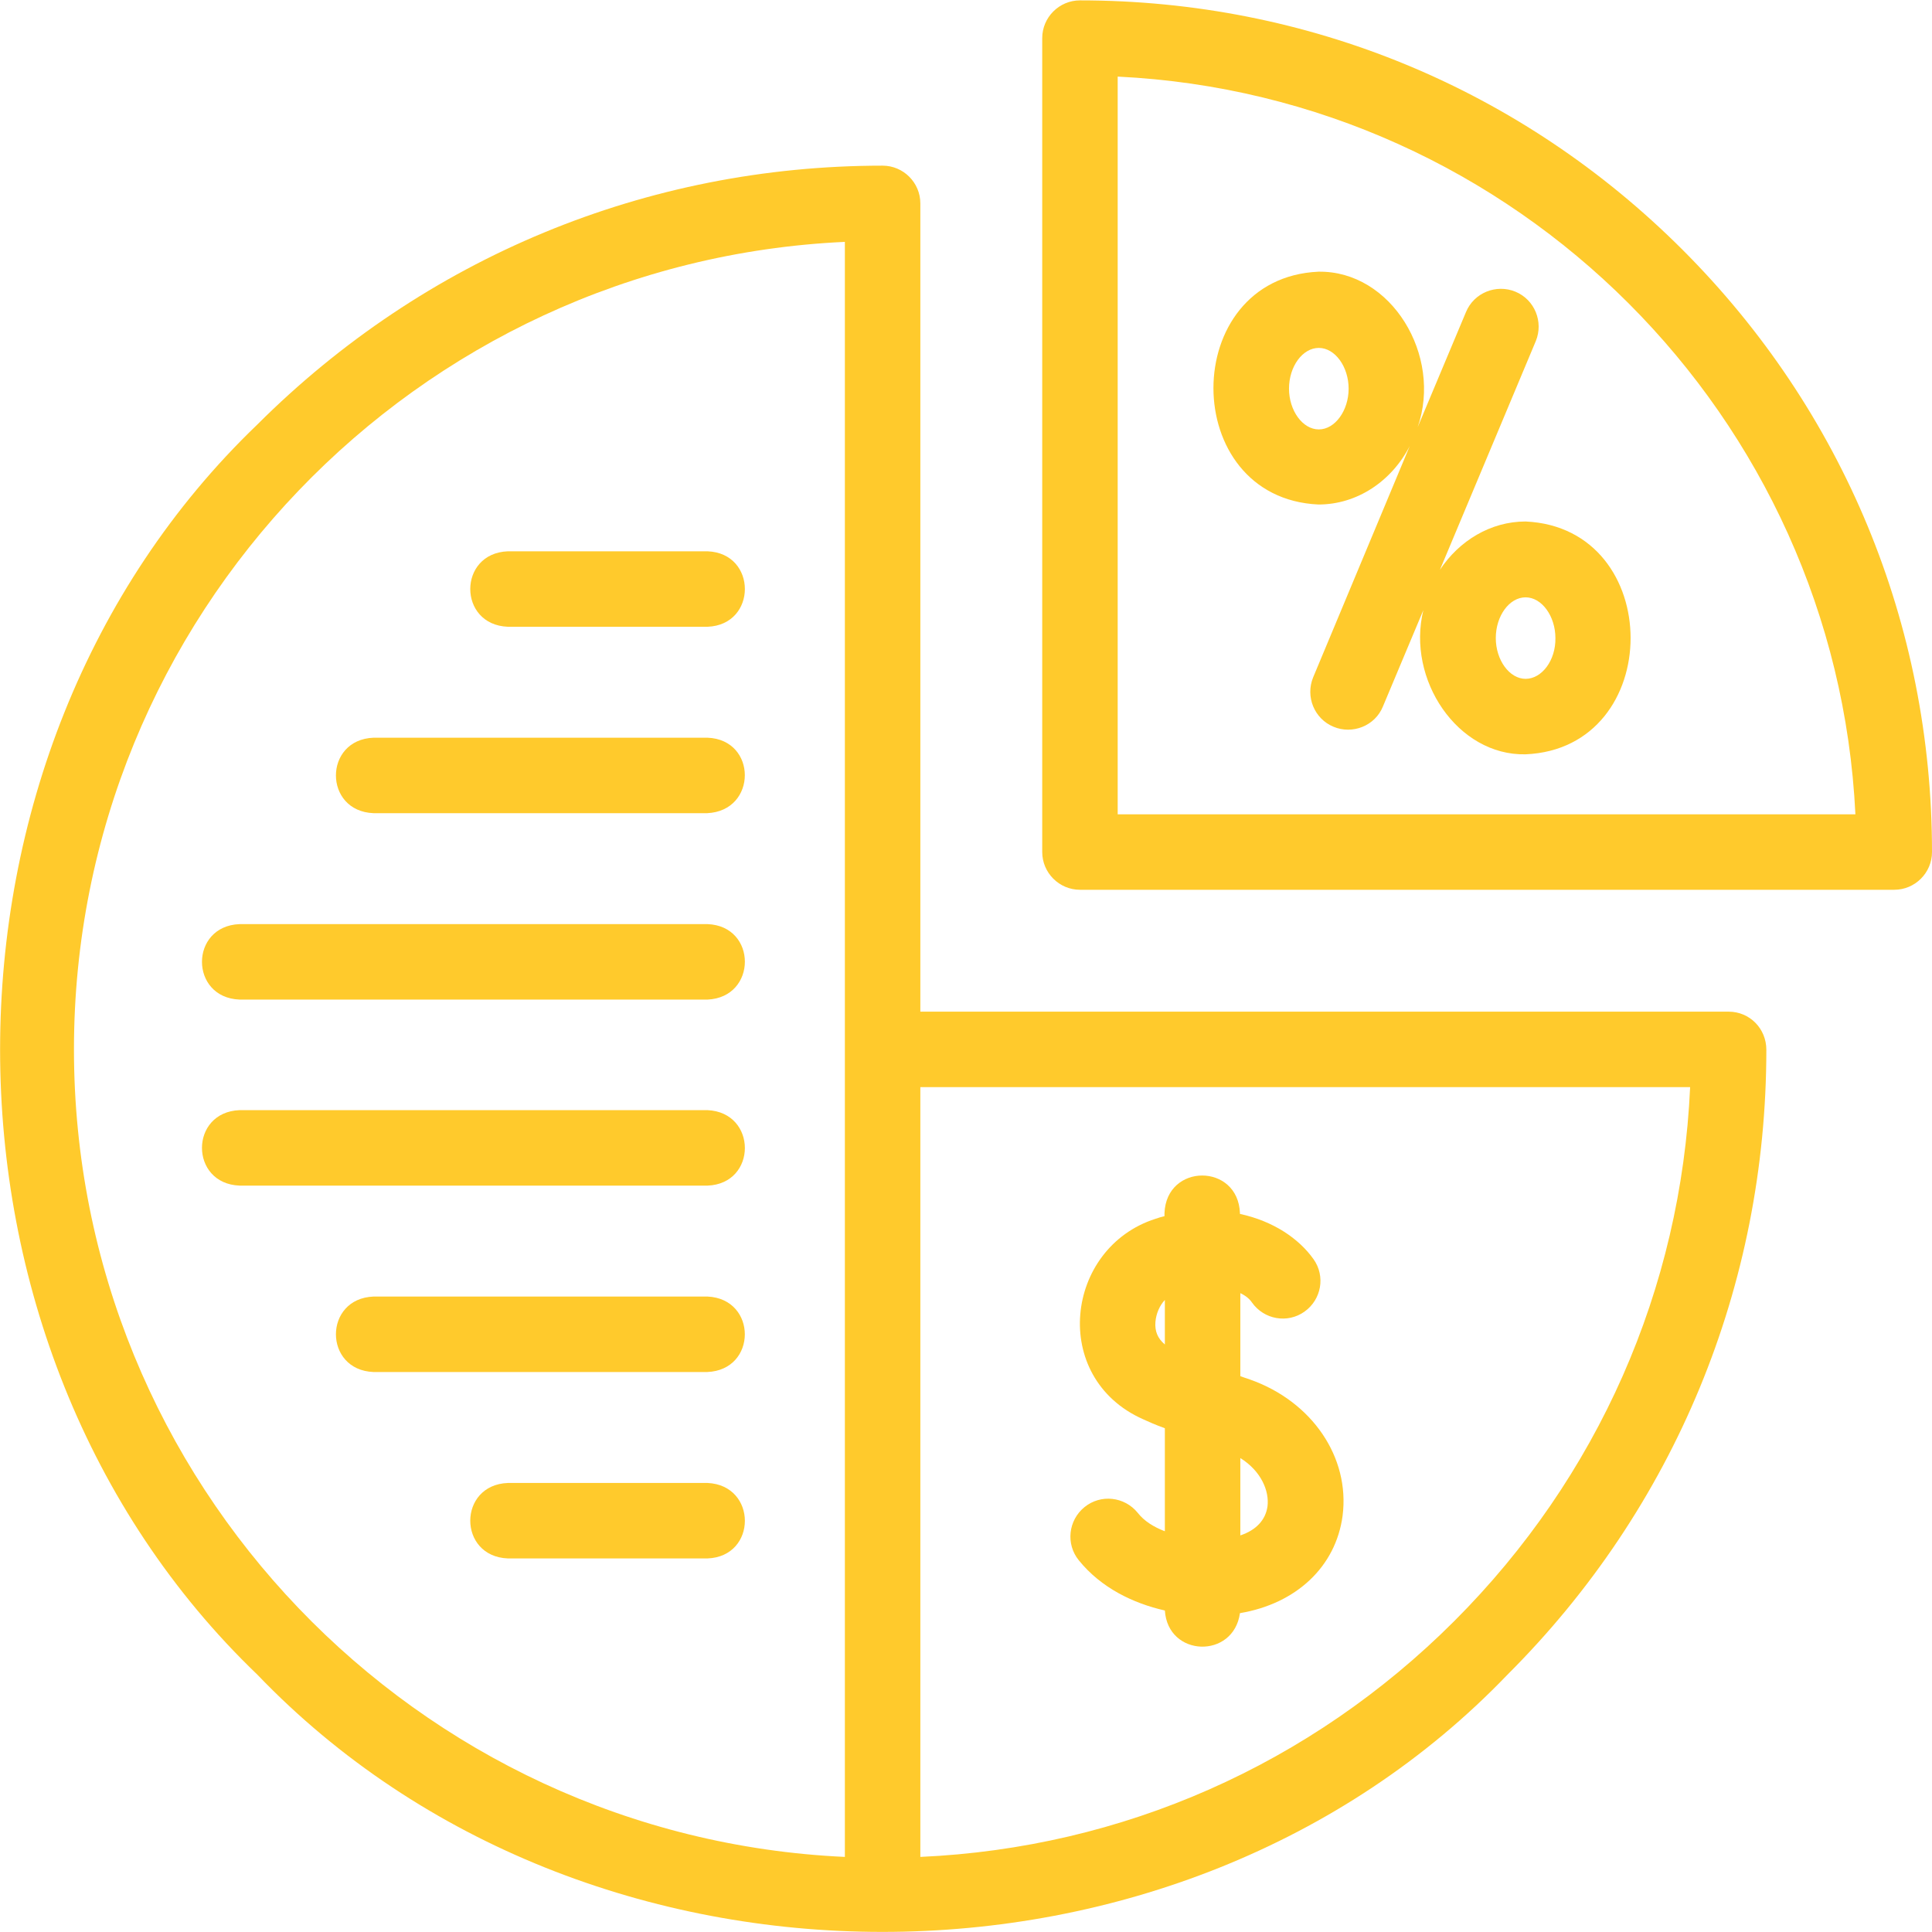
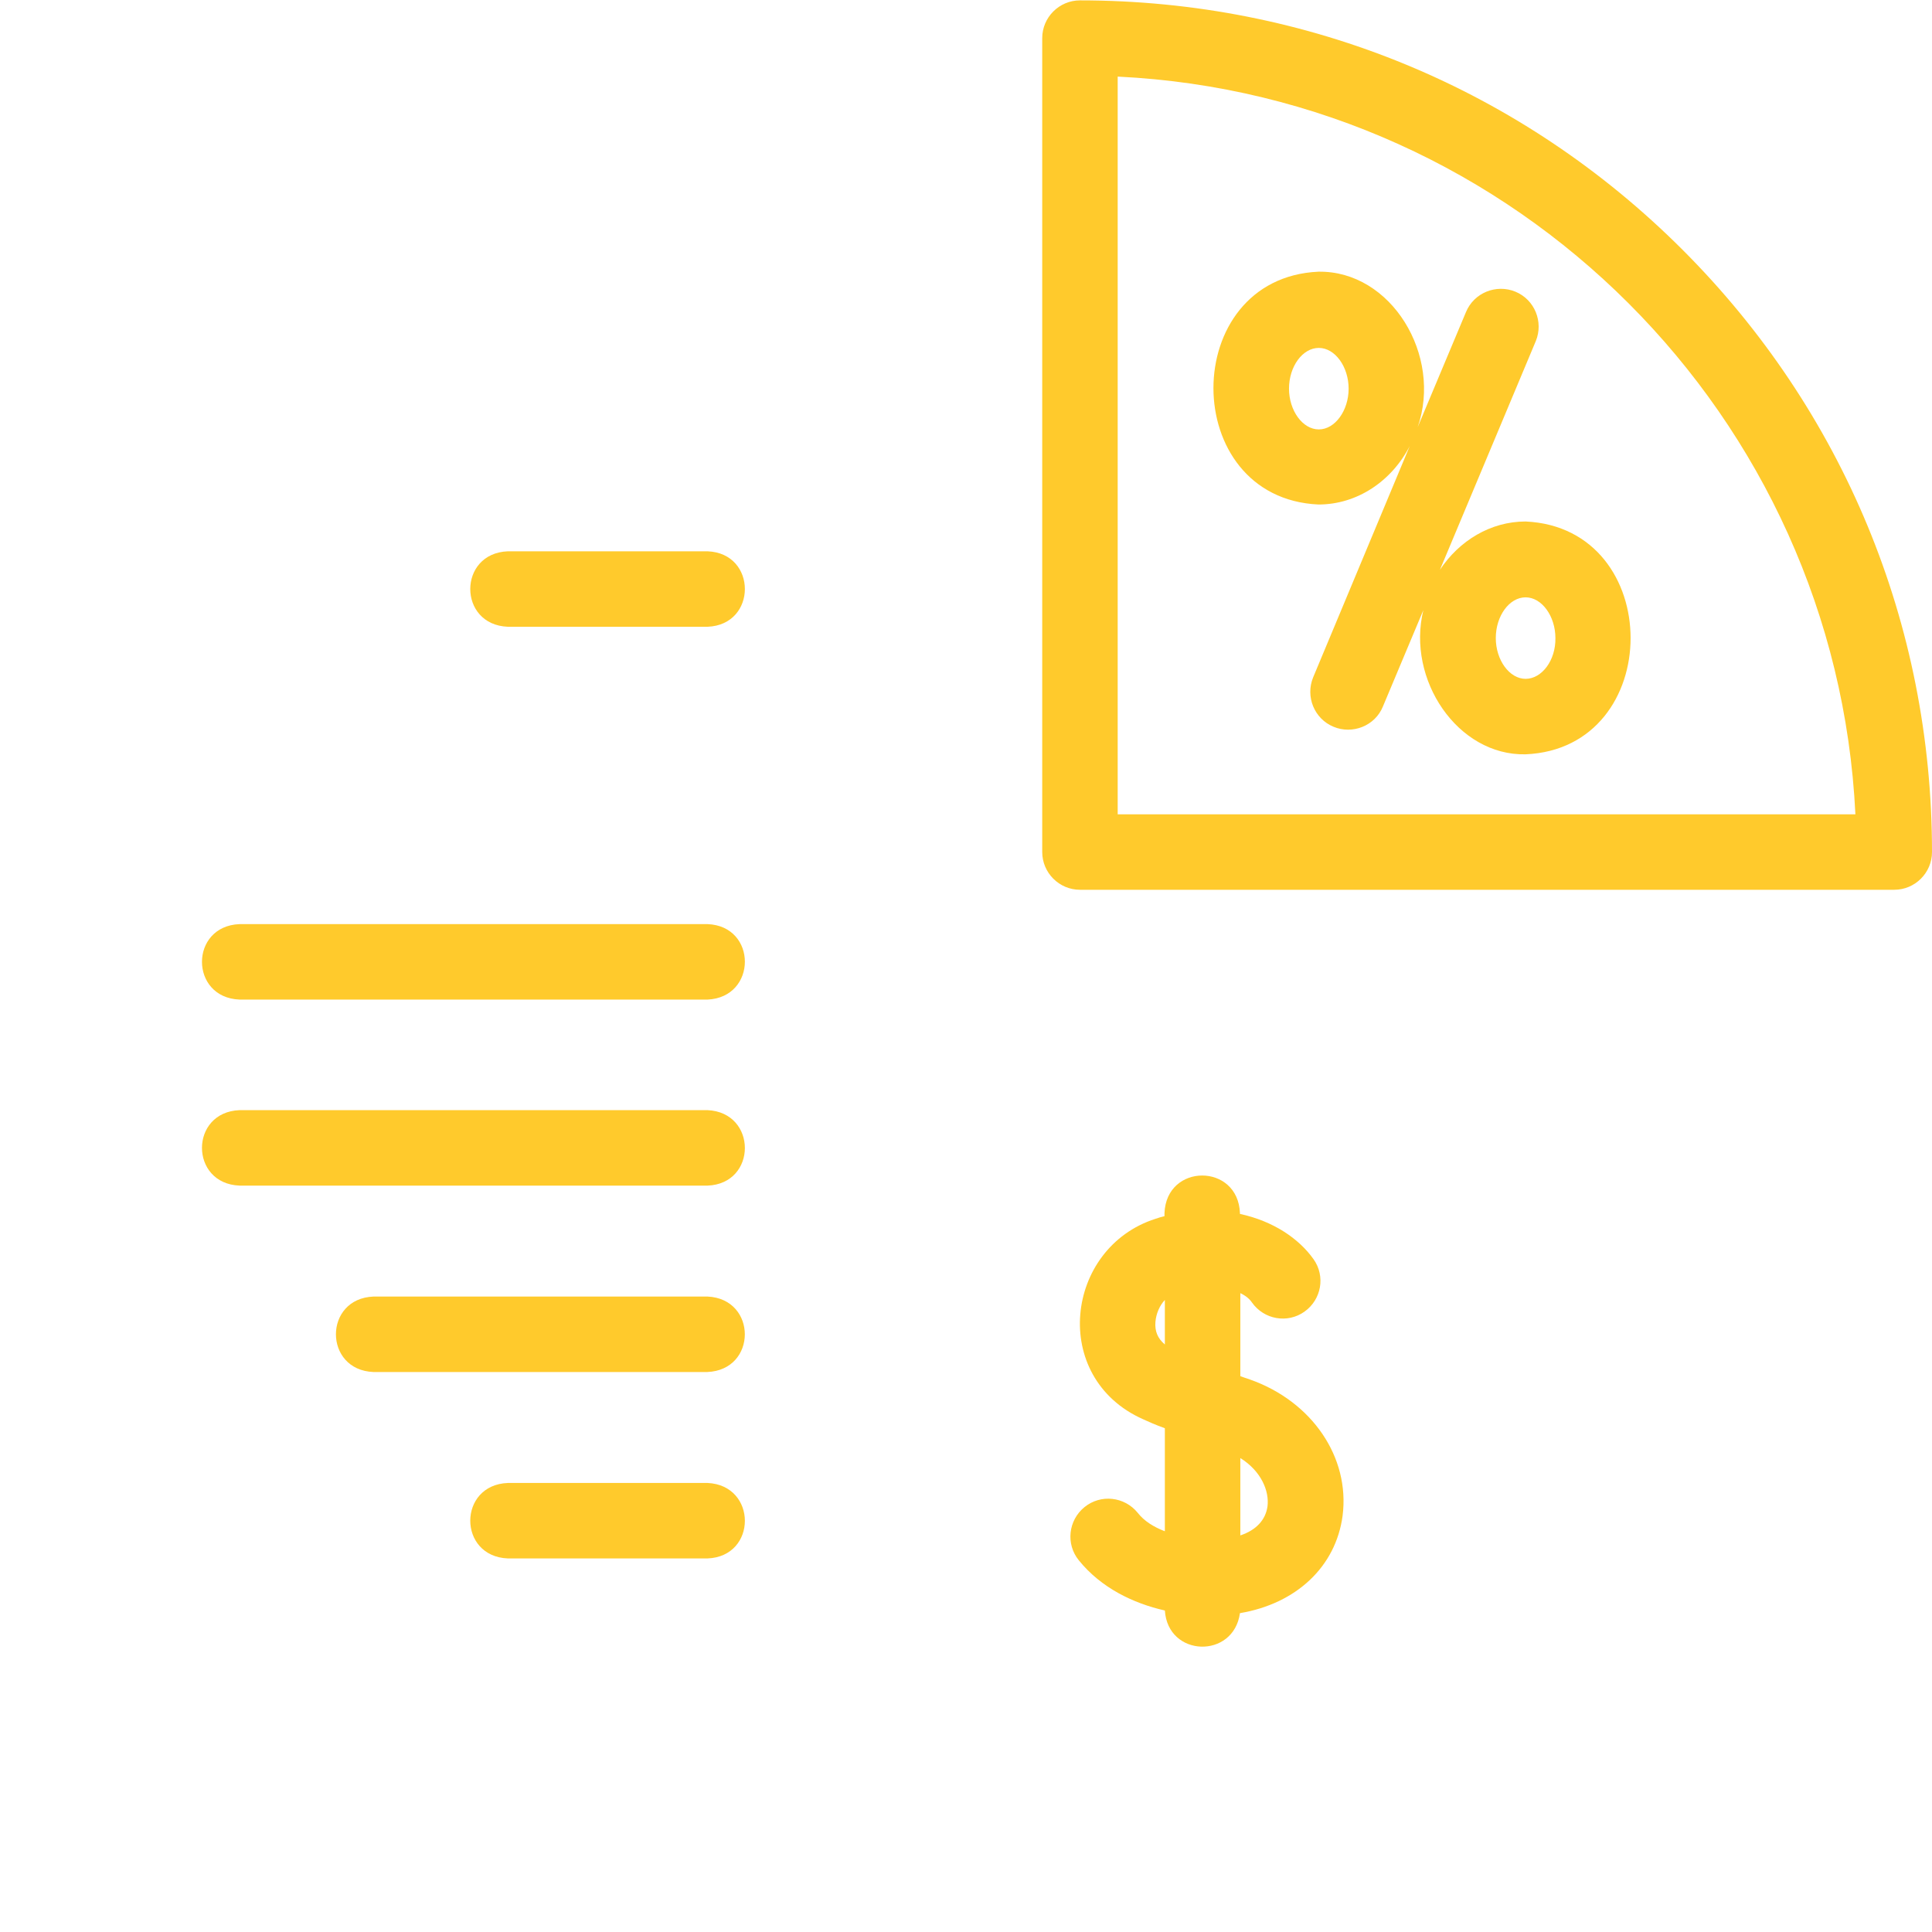
<svg xmlns="http://www.w3.org/2000/svg" id="Layer_1" x="0px" y="0px" viewBox="0 0 512 512" style="enable-background:new 0 0 512 512;" xml:space="preserve">
  <style type="text/css">
	.st0{fill:#FFCA2C;}
</style>
  <g>
    <path class="st0" d="M445.9,66.2C403.2,23.5,346.5,0.1,286.2,0.1c-5.5,0-10,4.5-10,10v215.7c0,5.5,4.5,10,10,10H502   c5.5,0,10-4.5,10-10C512,165.5,488.5,108.8,445.9,66.2z M296.2,215.8V20.3c105.5,5.1,190.4,90,195.5,195.5H296.2z" />
-     <path class="st0" d="M458.1,268.1H243.9V53.9c0-5.5-4.5-10-10-10c-62.6,0-121.4,24.4-165.7,68.6c-90.9,87.2-90.9,244.1,0,331.3   c87.2,90.9,244.1,90.9,331.3,0c44.3-44.2,68.6-103.1,68.6-165.6C468.1,272.6,463.7,268.1,458.1,268.1L458.1,268.1z M19.6,278.1   c0-114.8,90.7-208.8,204.3-214v428C110.3,486.9,19.6,392.9,19.6,278.1L19.6,278.1z M385.4,429.6c-38.1,38.1-88,60.1-141.5,62.5   v-204h204C445.5,341.6,423.5,391.5,385.4,429.6z" />
    <path class="st0" d="M404.3,138.2c-9.3,0-17.6,5.1-22.7,12.8l25.4-60.6c2.1-5.1-0.3-11-5.4-13.1c-5.1-2.1-11,0.3-13.1,5.4   l-12.8,30.5c6.6-19-7-41.5-26.3-41.2c-37.1,1.7-37.1,60,0,61.7c10.3,0,19.4-6.2,24.2-15.5L348,179.5c-2.1,5.1,0.3,11,5.4,13.1   c5,2.1,11-0.2,13.1-5.4l10.7-25.5c-4.5,18.4,9.1,38.6,27.1,38.2C441.4,198.3,441.4,139.9,404.3,138.2L404.3,138.2z M349.5,113.8   c-4.3,0-7.9-5-7.9-10.8c0-5.9,3.6-10.8,7.9-10.8s7.9,5,7.9,10.8C357.4,108.8,353.8,113.8,349.5,113.8z M404.3,179.9   c-4.3,0-7.9-5-7.9-10.8c0-5.9,3.6-10.8,7.9-10.8s7.9,5,7.9,10.8C412.3,175,408.6,179.9,404.3,179.9z" />
    <path class="st0" d="M187.5,146.1h-52.9c-13.3,0.5-13.3,19.5,0,20h52.9C200.7,165.6,200.7,146.6,187.5,146.1z" />
-     <path class="st0" d="M187.5,195.5H99c-13.3,0.5-13.3,19.5,0,20h88.4C200.7,214.9,200.7,196,187.5,195.5z" />
    <path class="st0" d="M187.5,244.9h-124c-13.3,0.5-13.3,19.5,0,20h124C200.7,264.3,200.7,245.4,187.5,244.9z" />
    <path class="st0" d="M187.5,294.2h-124c-13.3,0.5-13.3,19.5,0,20h124C200.7,313.7,200.7,294.8,187.5,294.2z" />
    <path class="st0" d="M187.5,343.6H99c-13.3,0.5-13.3,19.5,0,20h88.4C200.7,363.1,200.7,344.2,187.5,343.6z" />
    <path class="st0" d="M187.5,393h-52.9c-13.3,0.5-13.3,19.5,0,20h52.9C200.7,412.5,200.7,393.6,187.5,393z" />
    <path class="st0" d="M301.5,400.9c-3.5-4.3-9.8-5-14.1-1.5c-4.3,3.5-5,9.8-1.5,14.1c5.9,7.3,14.4,11.4,22.8,13.3   c0.8,12.4,18.2,12.9,19.9,0.7c14.9-2.5,25.4-12.3,27.2-25.8c2-15.5-8.1-30.3-24.5-36.1c-0.9-0.3-1.8-0.6-2.6-0.9v-22   c1.5,0.7,2.5,1.6,3.1,2.5c3.2,4.5,9.4,5.6,13.9,2.4c4.5-3.2,5.6-9.4,2.4-13.9c-3.9-5.5-10.7-10.1-19.5-12v-0.2   c-0.5-13.3-19.5-13.3-20,0v0.8c-0.8,0.2-1.6,0.4-2.4,0.7c-24,7.7-28,42.1-3.3,53.1c1.3,0.6,3.3,1.5,5.8,2.4v27.3   C305.8,404.7,303.2,403.1,301.5,400.9L301.5,400.9z M335.9,399.2c-0.5,3.6-3,6.3-7.2,7.7v-20.5   C334.3,389.9,336.4,395.2,335.9,399.2L335.9,399.2z M306.2,350.3c0.2-2.2,1.1-4.3,2.5-5.8v11.8C306.8,354.7,306,352.8,306.2,350.3z   " />
  </g>
</svg>